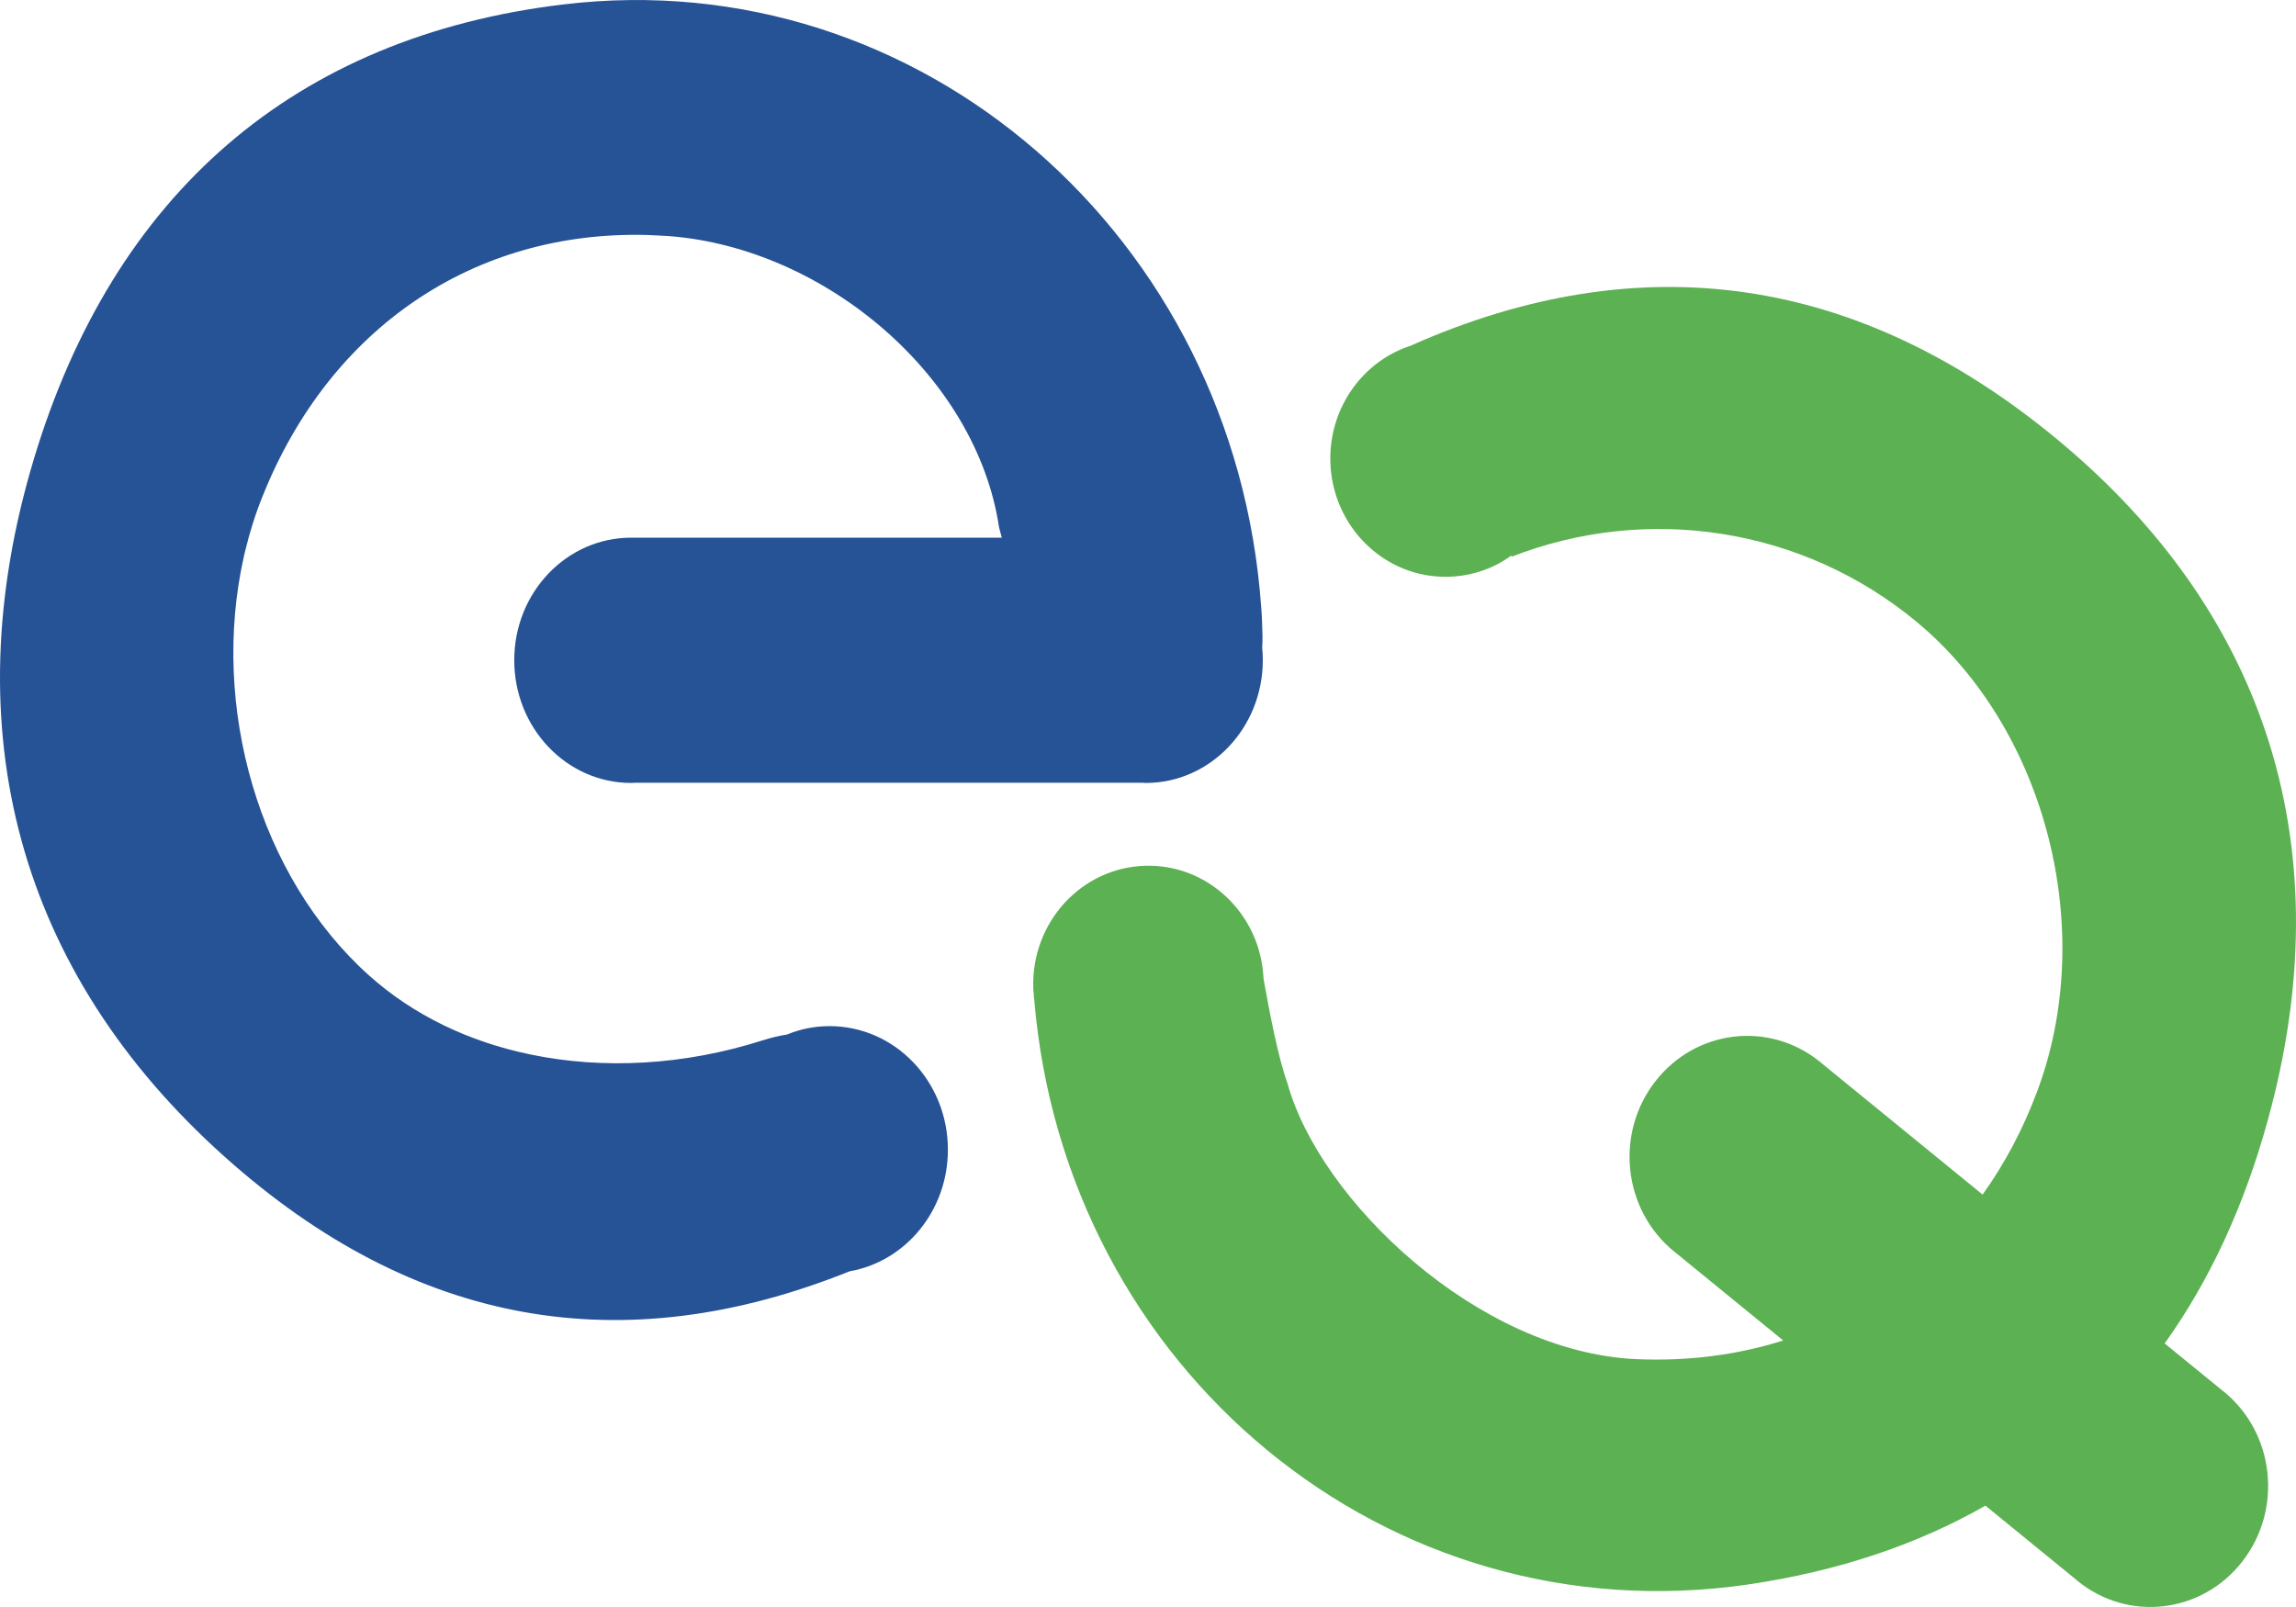
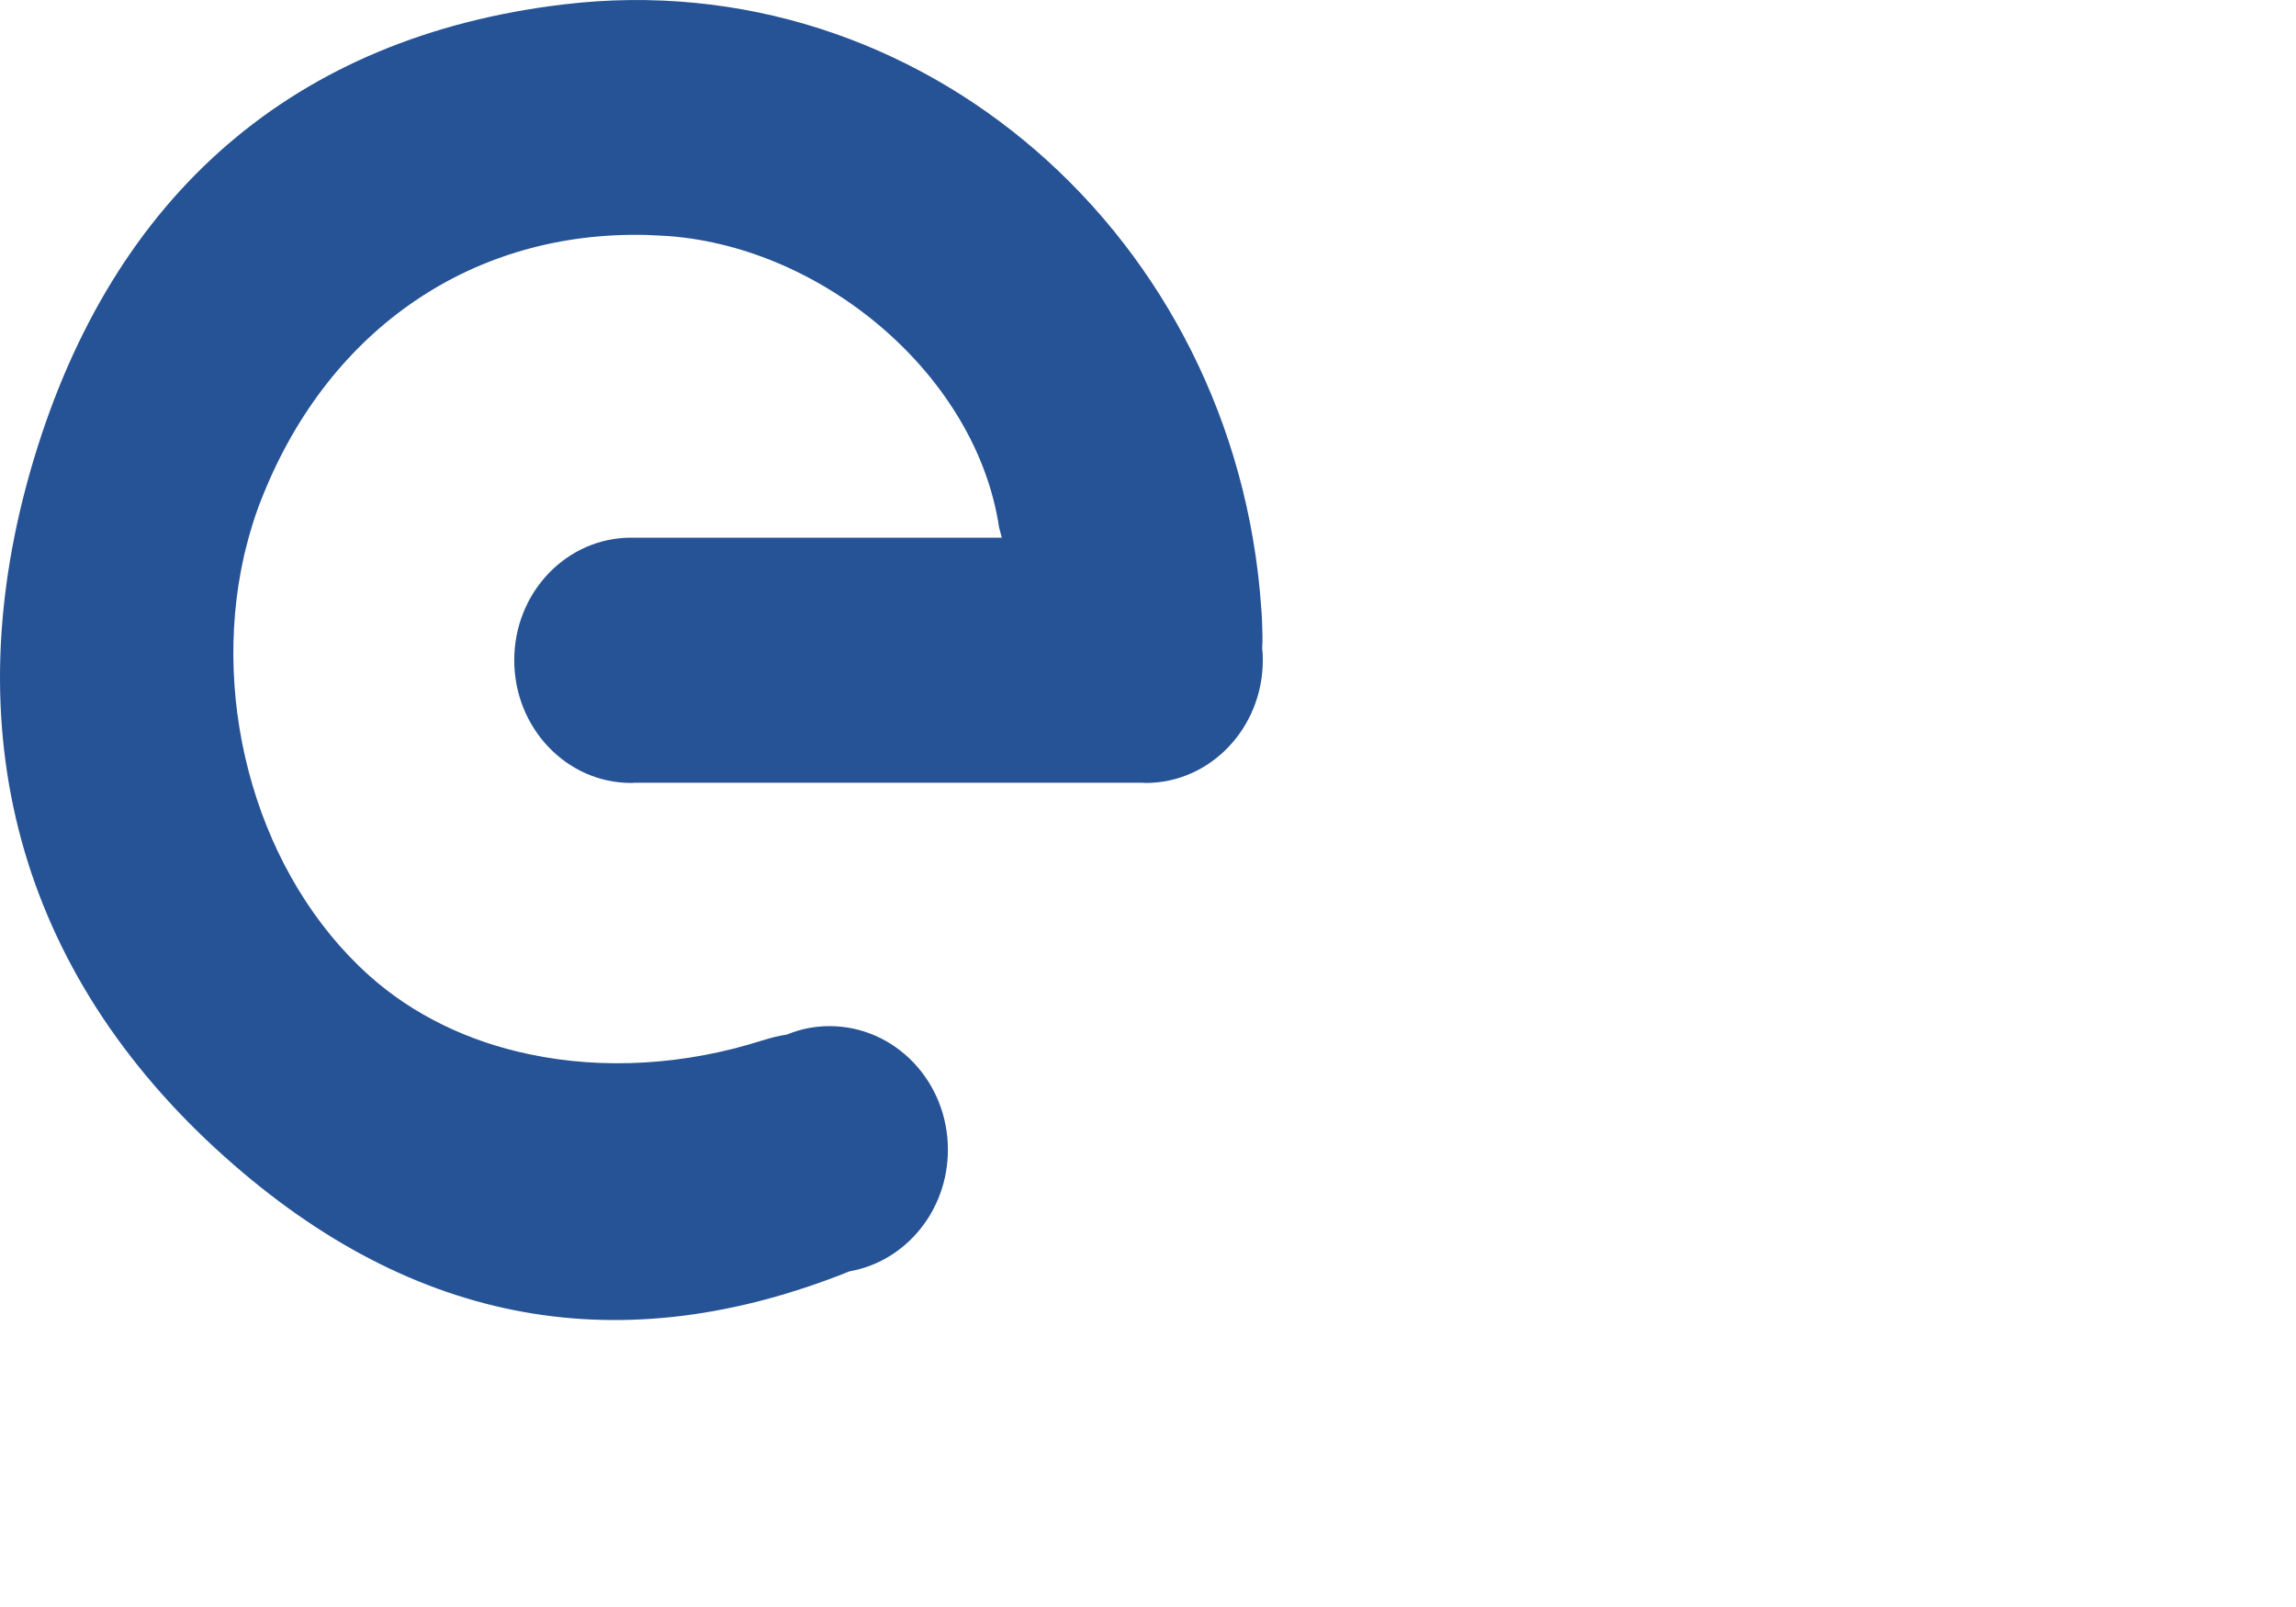
<svg xmlns="http://www.w3.org/2000/svg" width="40px" height="28px" viewBox="0 0 40 28">
  <title>Group 2</title>
  <desc>Created with Sketch.</desc>
  <g id="Page-1" stroke="none" stroke-width="1" fill="none" fill-rule="evenodd">
    <g id="Desktop-HD" transform="translate(-667, -151)">
      <g id="Group-8" transform="translate(324, 108)">
        <g id="Group-2" transform="translate(343, 43)">
          <path d="M22,11.503 C22,12.683 21.086,13.642 19.961,13.642 C19.945,13.642 19.928,13.642 19.911,13.638 L11.05,13.638 C11.033,13.642 11.014,13.642 10.997,13.642 C9.869,13.642 8.959,12.683 8.959,11.503 C8.959,10.323 9.869,9.368 10.997,9.368 L17.453,9.368 C17.438,9.309 17.423,9.25 17.406,9.192 C17.012,6.552 14.371,4.323 11.658,4.114 C11.522,4.105 11.39,4.1 11.261,4.094 C8.263,4.018 5.758,5.706 4.583,8.626 C4.453,8.942 4.352,9.268 4.271,9.6 C4.262,9.632 4.256,9.665 4.248,9.697 L4.248,9.699 C3.663,12.304 4.506,15.27 6.427,16.994 C7.203,17.69 8.173,18.152 9.237,18.372 C10.516,18.639 11.928,18.56 13.282,18.128 C13.449,18.076 13.589,18.043 13.713,18.025 C13.944,17.929 14.191,17.879 14.452,17.879 C15.591,17.879 16.514,18.841 16.514,20.032 C16.514,21.097 15.774,21.981 14.801,22.151 C10.858,23.735 7.229,23.121 3.916,20.157 C0.32,16.941 -0.825,12.714 0.587,8.008 C1.978,3.371 5.14,0.637 9.816,0.077 C16.041,-0.67 21.517,4.136 21.972,10.58 C21.981,10.684 21.987,10.789 21.989,10.892 C21.995,11.03 21.998,11.16 21.989,11.285 L21.989,11.291 C21.998,11.36 22,11.433 22,11.503" id="Fill-4-Copy" fill="#265395" />
-           <path d="M36.193,27.544 C36.182,27.536 36.176,27.531 36.17,27.524 L34.589,26.234 C33.394,26.917 32.016,27.377 30.465,27.606 C24.168,28.531 18.553,23.851 18.018,17.416 C18.012,17.382 18.009,17.345 18.009,17.306 C18.003,17.275 18.001,17.242 18.001,17.207 C17.97,16.068 18.84,15.118 19.949,15.085 C21.043,15.052 21.955,15.923 22.012,17.037 C22.012,17.048 22.015,17.063 22.017,17.077 C22.111,17.601 22.265,18.424 22.428,18.869 C22.989,20.916 25.75,23.556 28.503,23.681 C29.408,23.721 30.271,23.608 31.066,23.356 L29.169,21.808 C29.165,21.808 29.163,21.804 29.16,21.802 C28.277,21.076 28.131,19.755 28.835,18.846 C29.54,17.934 30.826,17.783 31.71,18.504 C31.728,18.517 31.742,18.528 31.757,18.543 L34.54,20.814 C34.919,20.285 35.238,19.689 35.485,19.031 C36.548,16.217 35.651,12.715 33.397,10.84 C31.401,9.18 28.692,8.782 26.336,9.699 L26.328,9.681 C26.02,9.905 25.645,10.037 25.243,10.049 C24.135,10.084 23.209,9.186 23.177,8.049 C23.151,7.096 23.755,6.278 24.6,6.016 L24.596,6.014 C28.591,4.246 32.374,4.789 35.833,7.65 C39.536,10.712 40.799,14.843 39.509,19.517 C39.099,21.008 38.498,22.309 37.712,23.408 L38.721,24.231 C38.727,24.233 38.732,24.239 38.738,24.244 C38.741,24.244 38.741,24.244 38.744,24.248 C39.629,24.972 39.772,26.294 39.068,27.203 C38.363,28.115 37.075,28.265 36.193,27.544 Z" id="Fill-6-Copy" fill="#5CB153" />
        </g>
      </g>
    </g>
  </g>
</svg>